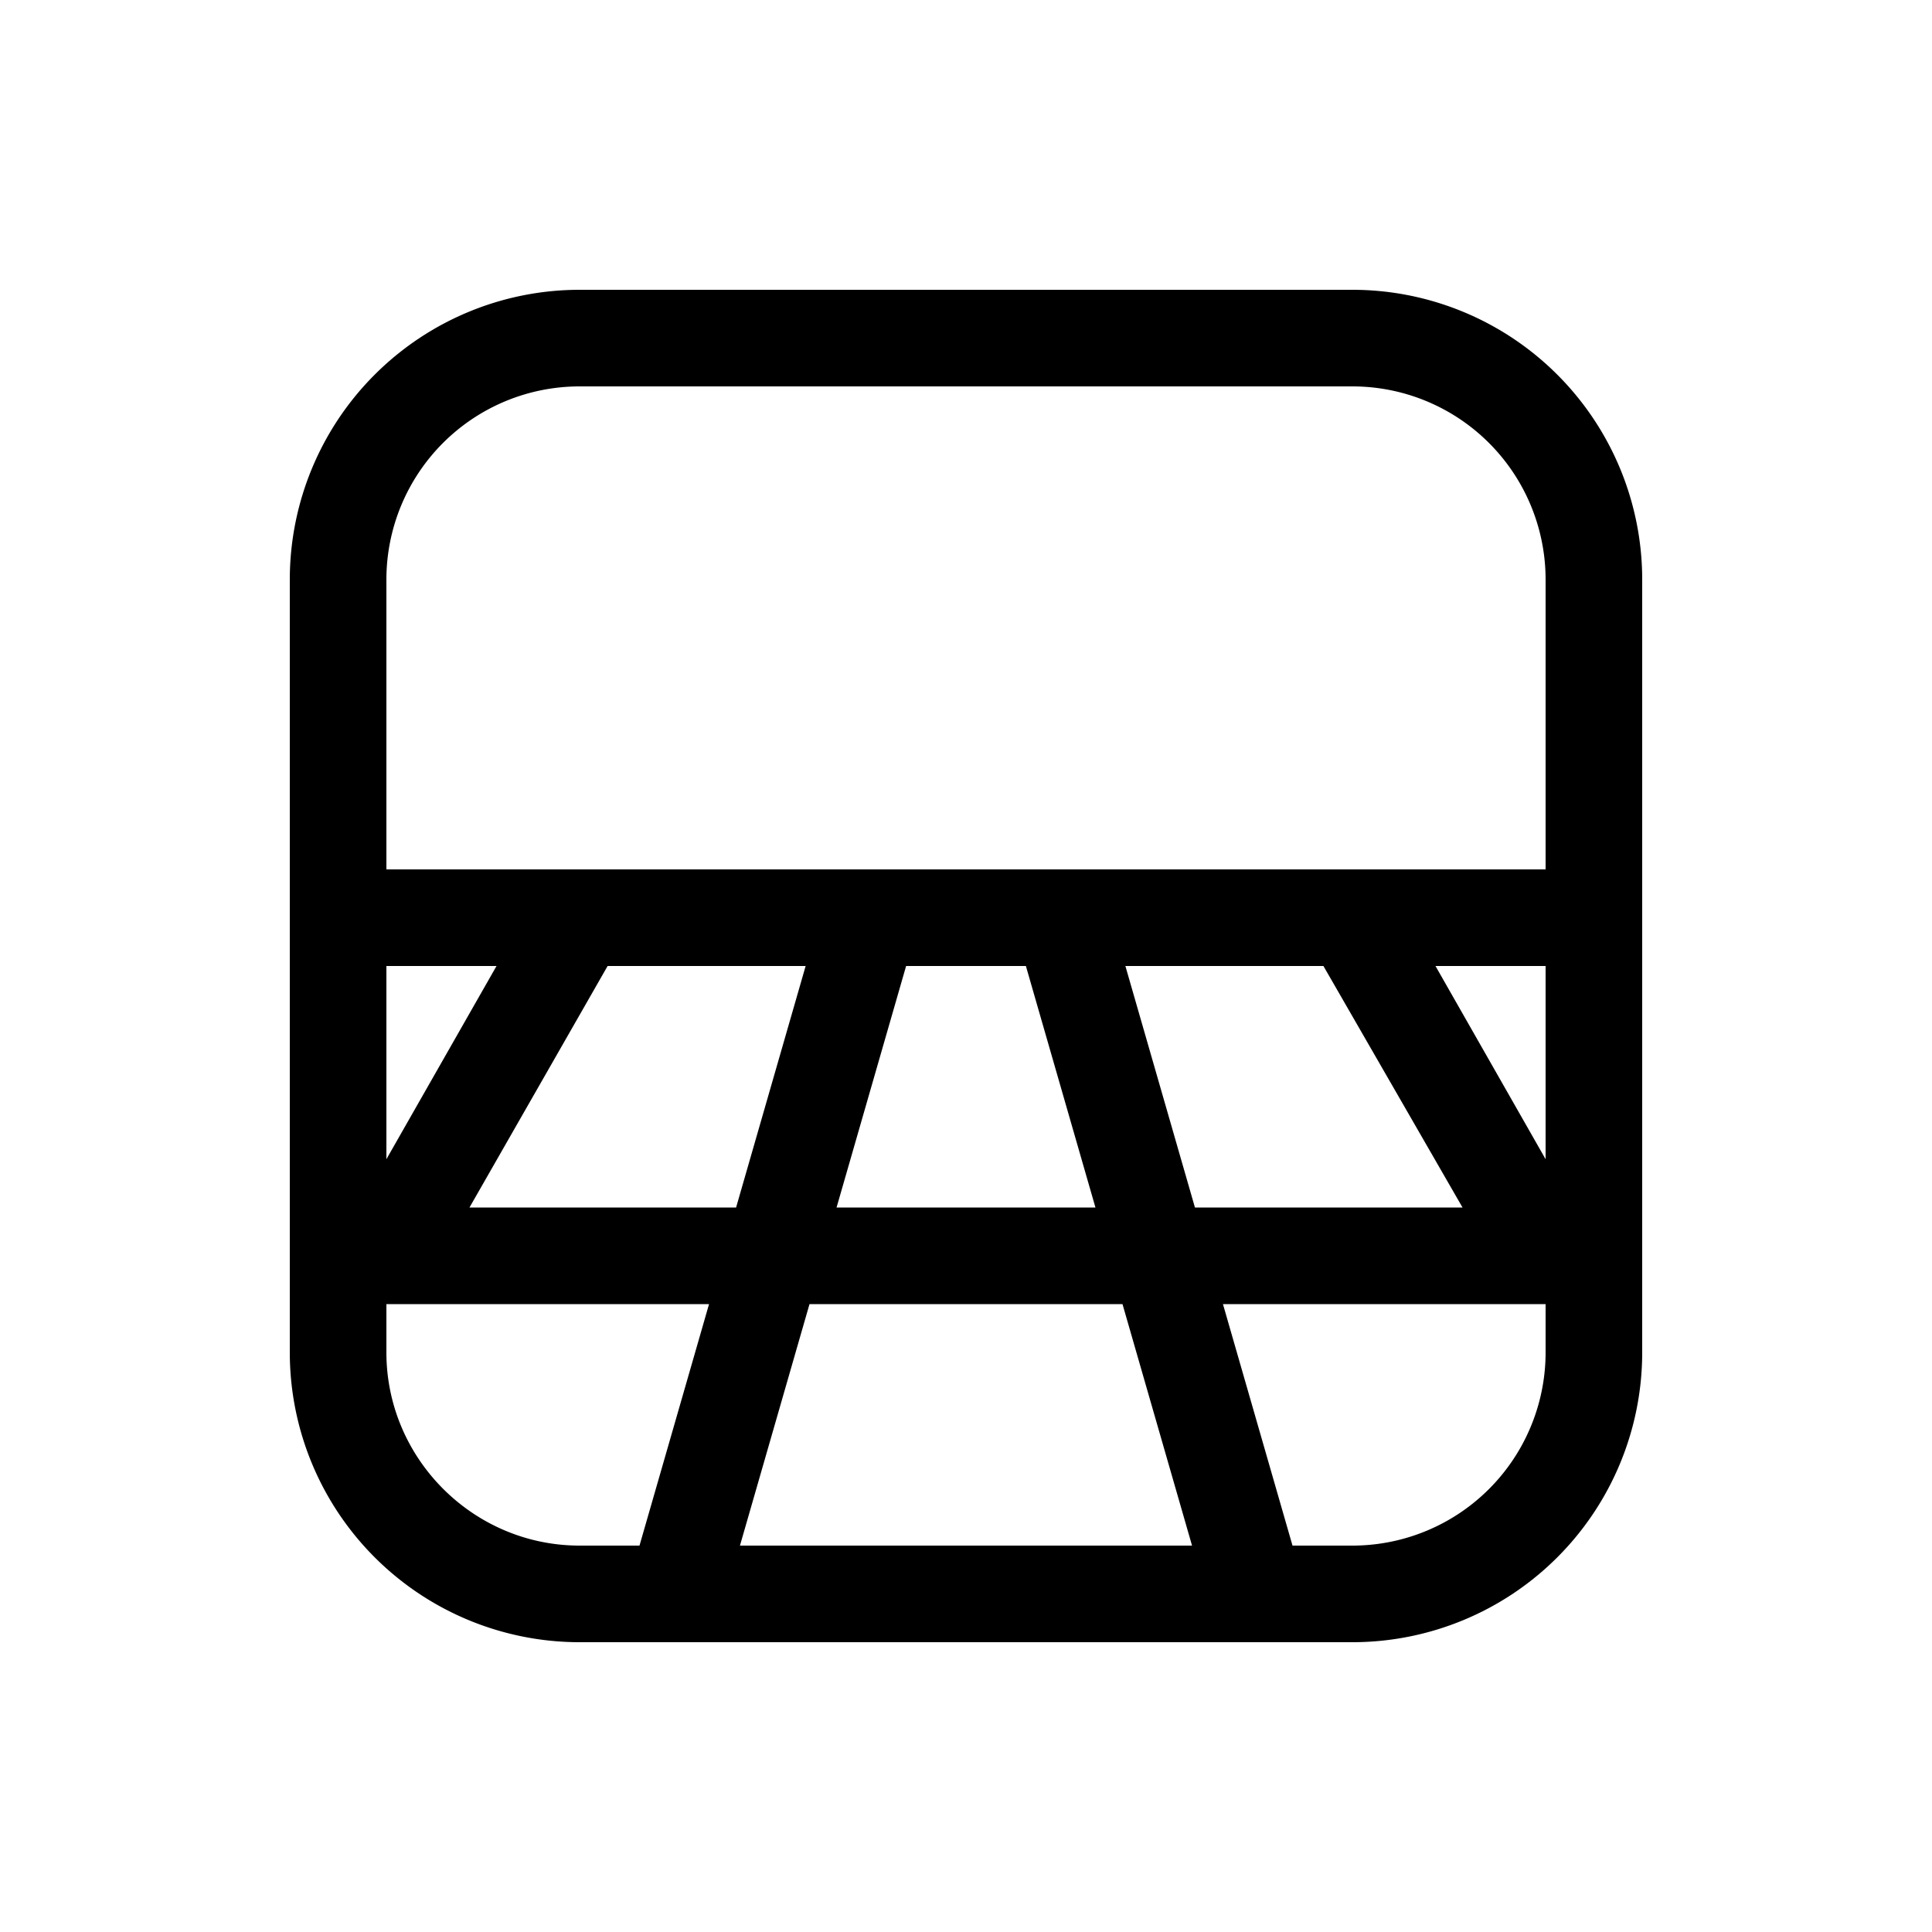
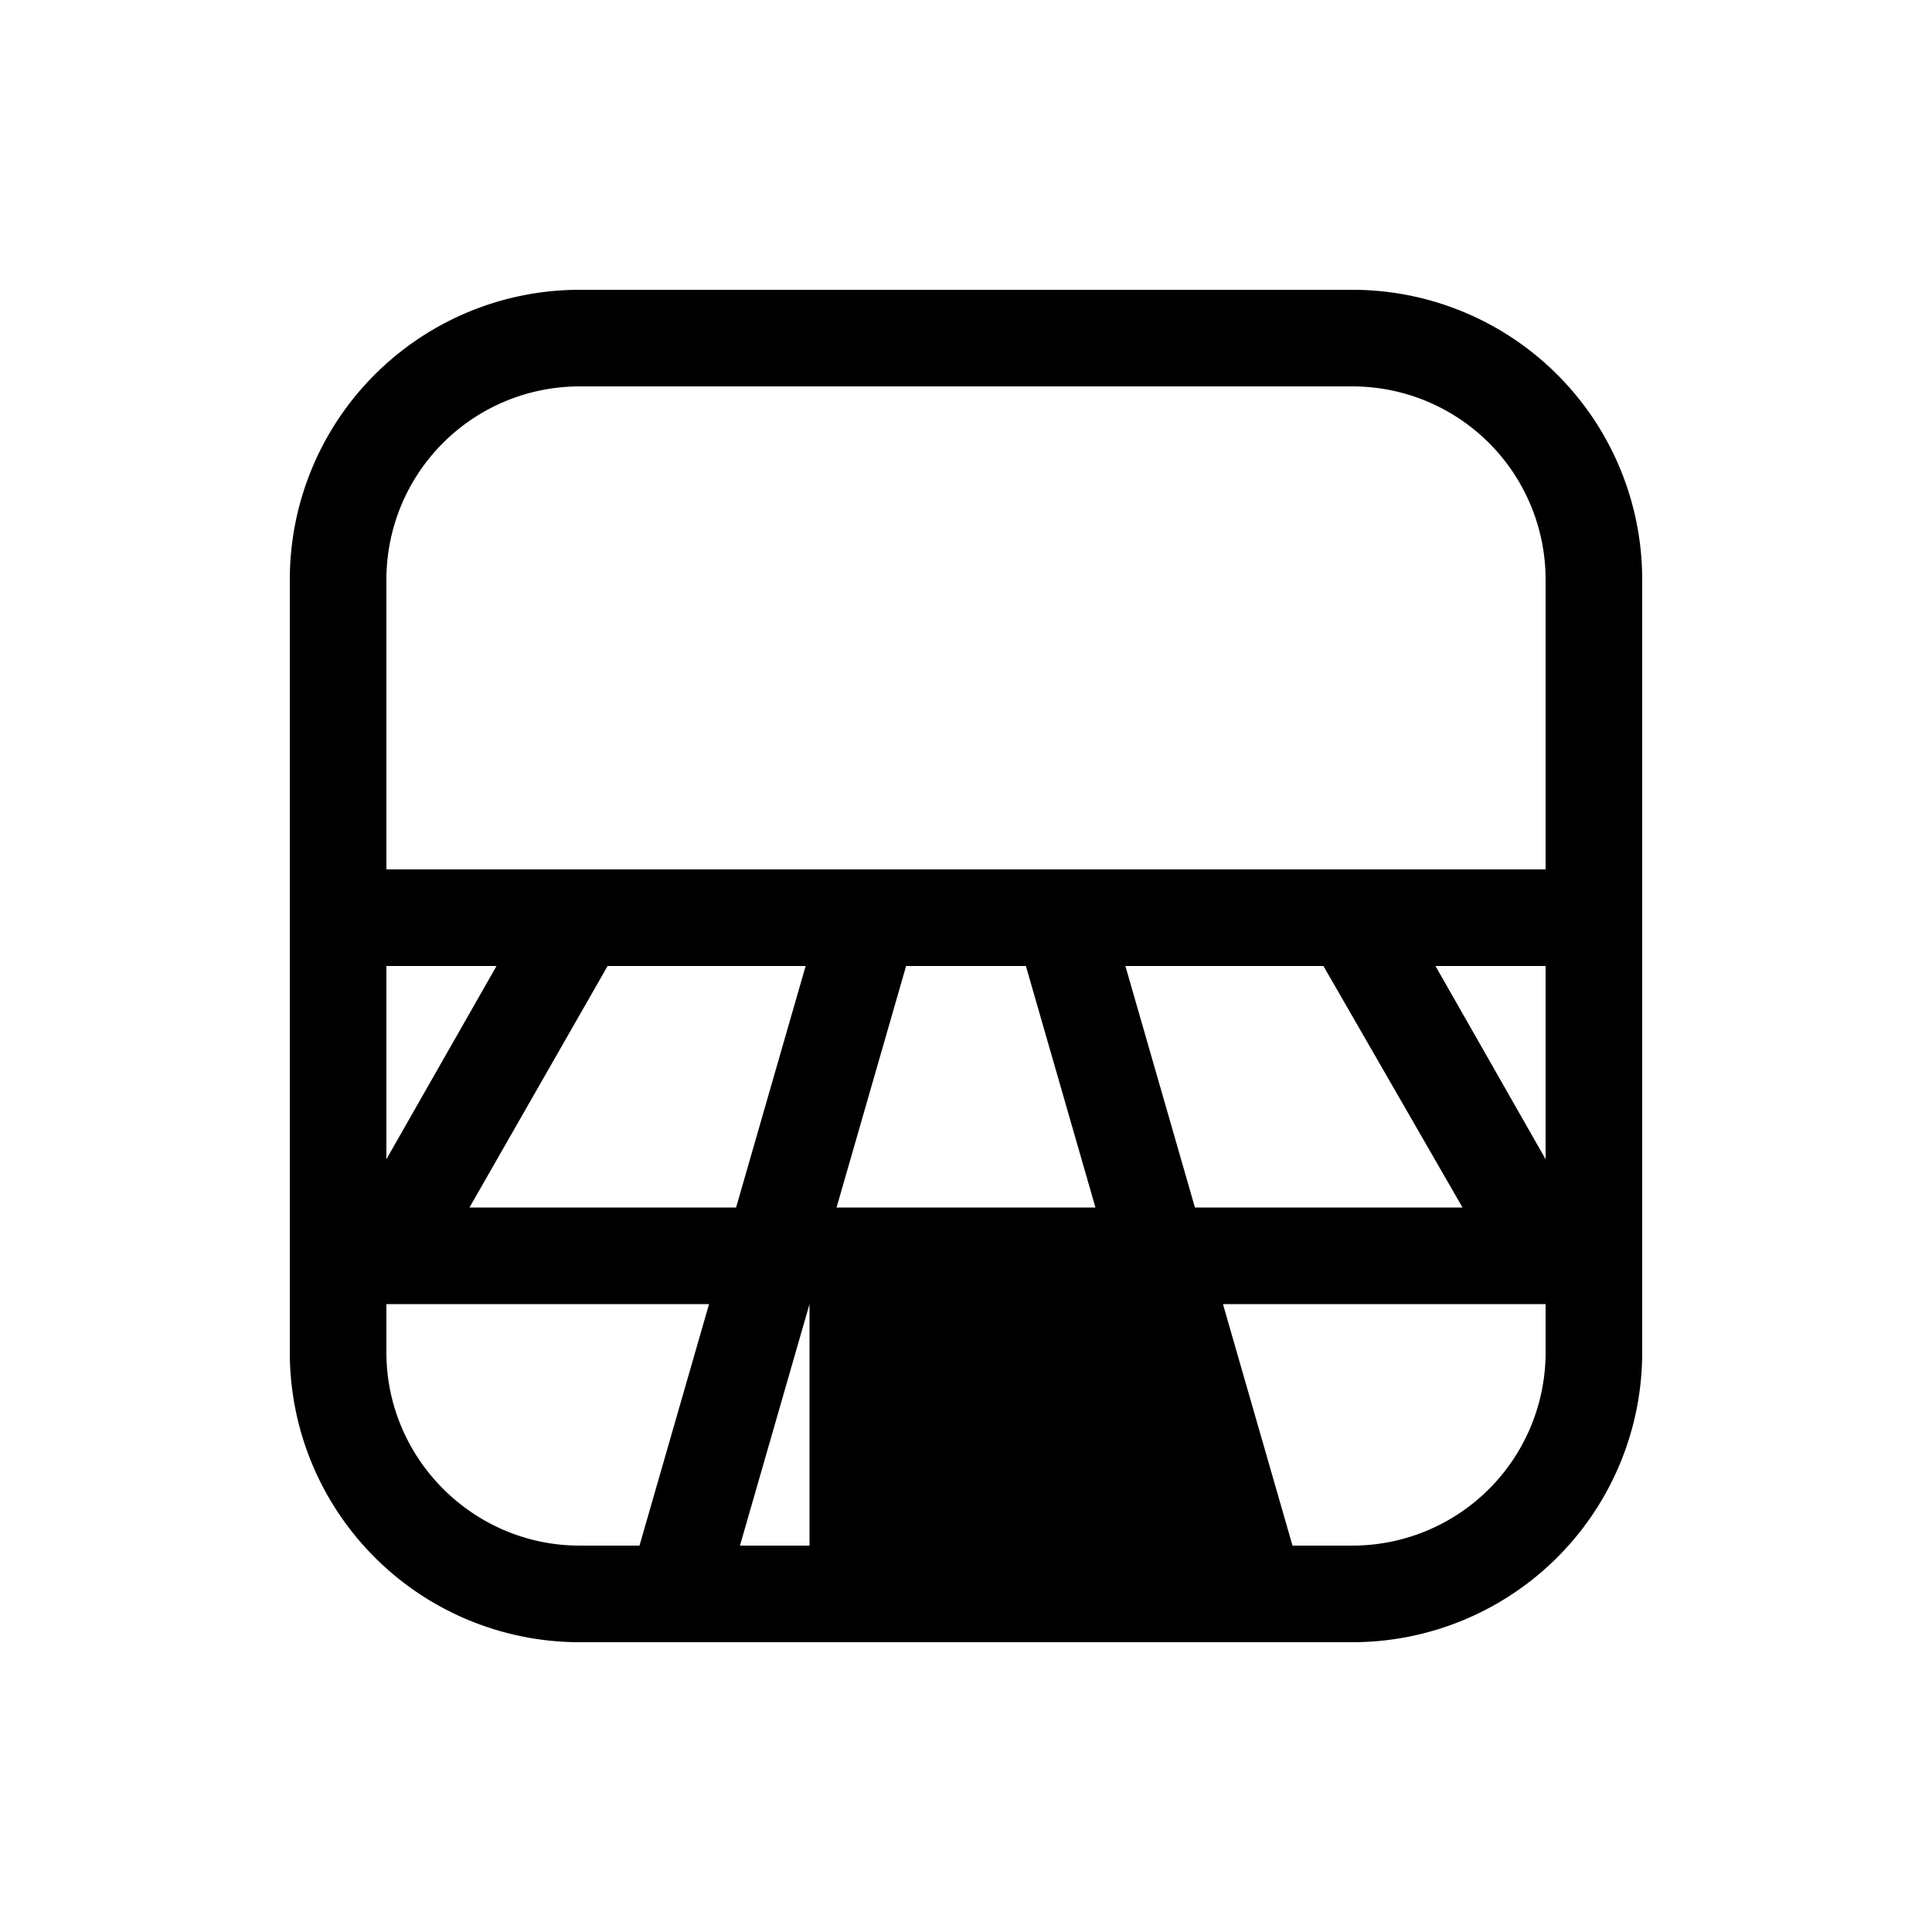
<svg xmlns="http://www.w3.org/2000/svg" width="20" height="20" viewBox="0 0 20 20">
-   <path d="M3 6a3 3 0 0 1 3-3h8a3 3 0 0 1 3 3v8a3 3 0 0 1-3 3H6a3 3 0 0 1-3-3V6Zm13 0a2 2 0 0 0-2-2H6a2 2 0 0 0-2 2v3h12V6ZM4 12l1.14-2H4v2Zm.86.5h2.76l.72-2.5H6.29l-1.43 2.5Zm-.86 1v.5c0 1.1.9 2 2 2h.62l.72-2.5H4Zm4.38 0L7.66 16h4.68l-.72-2.5H8.38Zm4.28 0 .72 2.5H14a2 2 0 0 0 2-2v-.5h-3.34Zm2.48-1L13.7 10h-2.05l.72 2.5h2.76Zm-3.8 0-.72-2.5H9.38l-.72 2.5h2.68ZM16 12v-2h-1.14L16 12Z" />
+   <path d="M3 6a3 3 0 0 1 3-3h8a3 3 0 0 1 3 3v8a3 3 0 0 1-3 3H6a3 3 0 0 1-3-3V6Zm13 0a2 2 0 0 0-2-2H6a2 2 0 0 0-2 2v3h12V6ZM4 12l1.14-2H4v2Zm.86.5h2.76l.72-2.5H6.29l-1.43 2.5Zm-.86 1v.5c0 1.1.9 2 2 2h.62l.72-2.5H4Zm4.38 0L7.66 16h4.68H8.38Zm4.28 0 .72 2.5H14a2 2 0 0 0 2-2v-.5h-3.34Zm2.48-1L13.7 10h-2.05l.72 2.5h2.76Zm-3.8 0-.72-2.5H9.38l-.72 2.5h2.68ZM16 12v-2h-1.14L16 12Z" />
</svg>